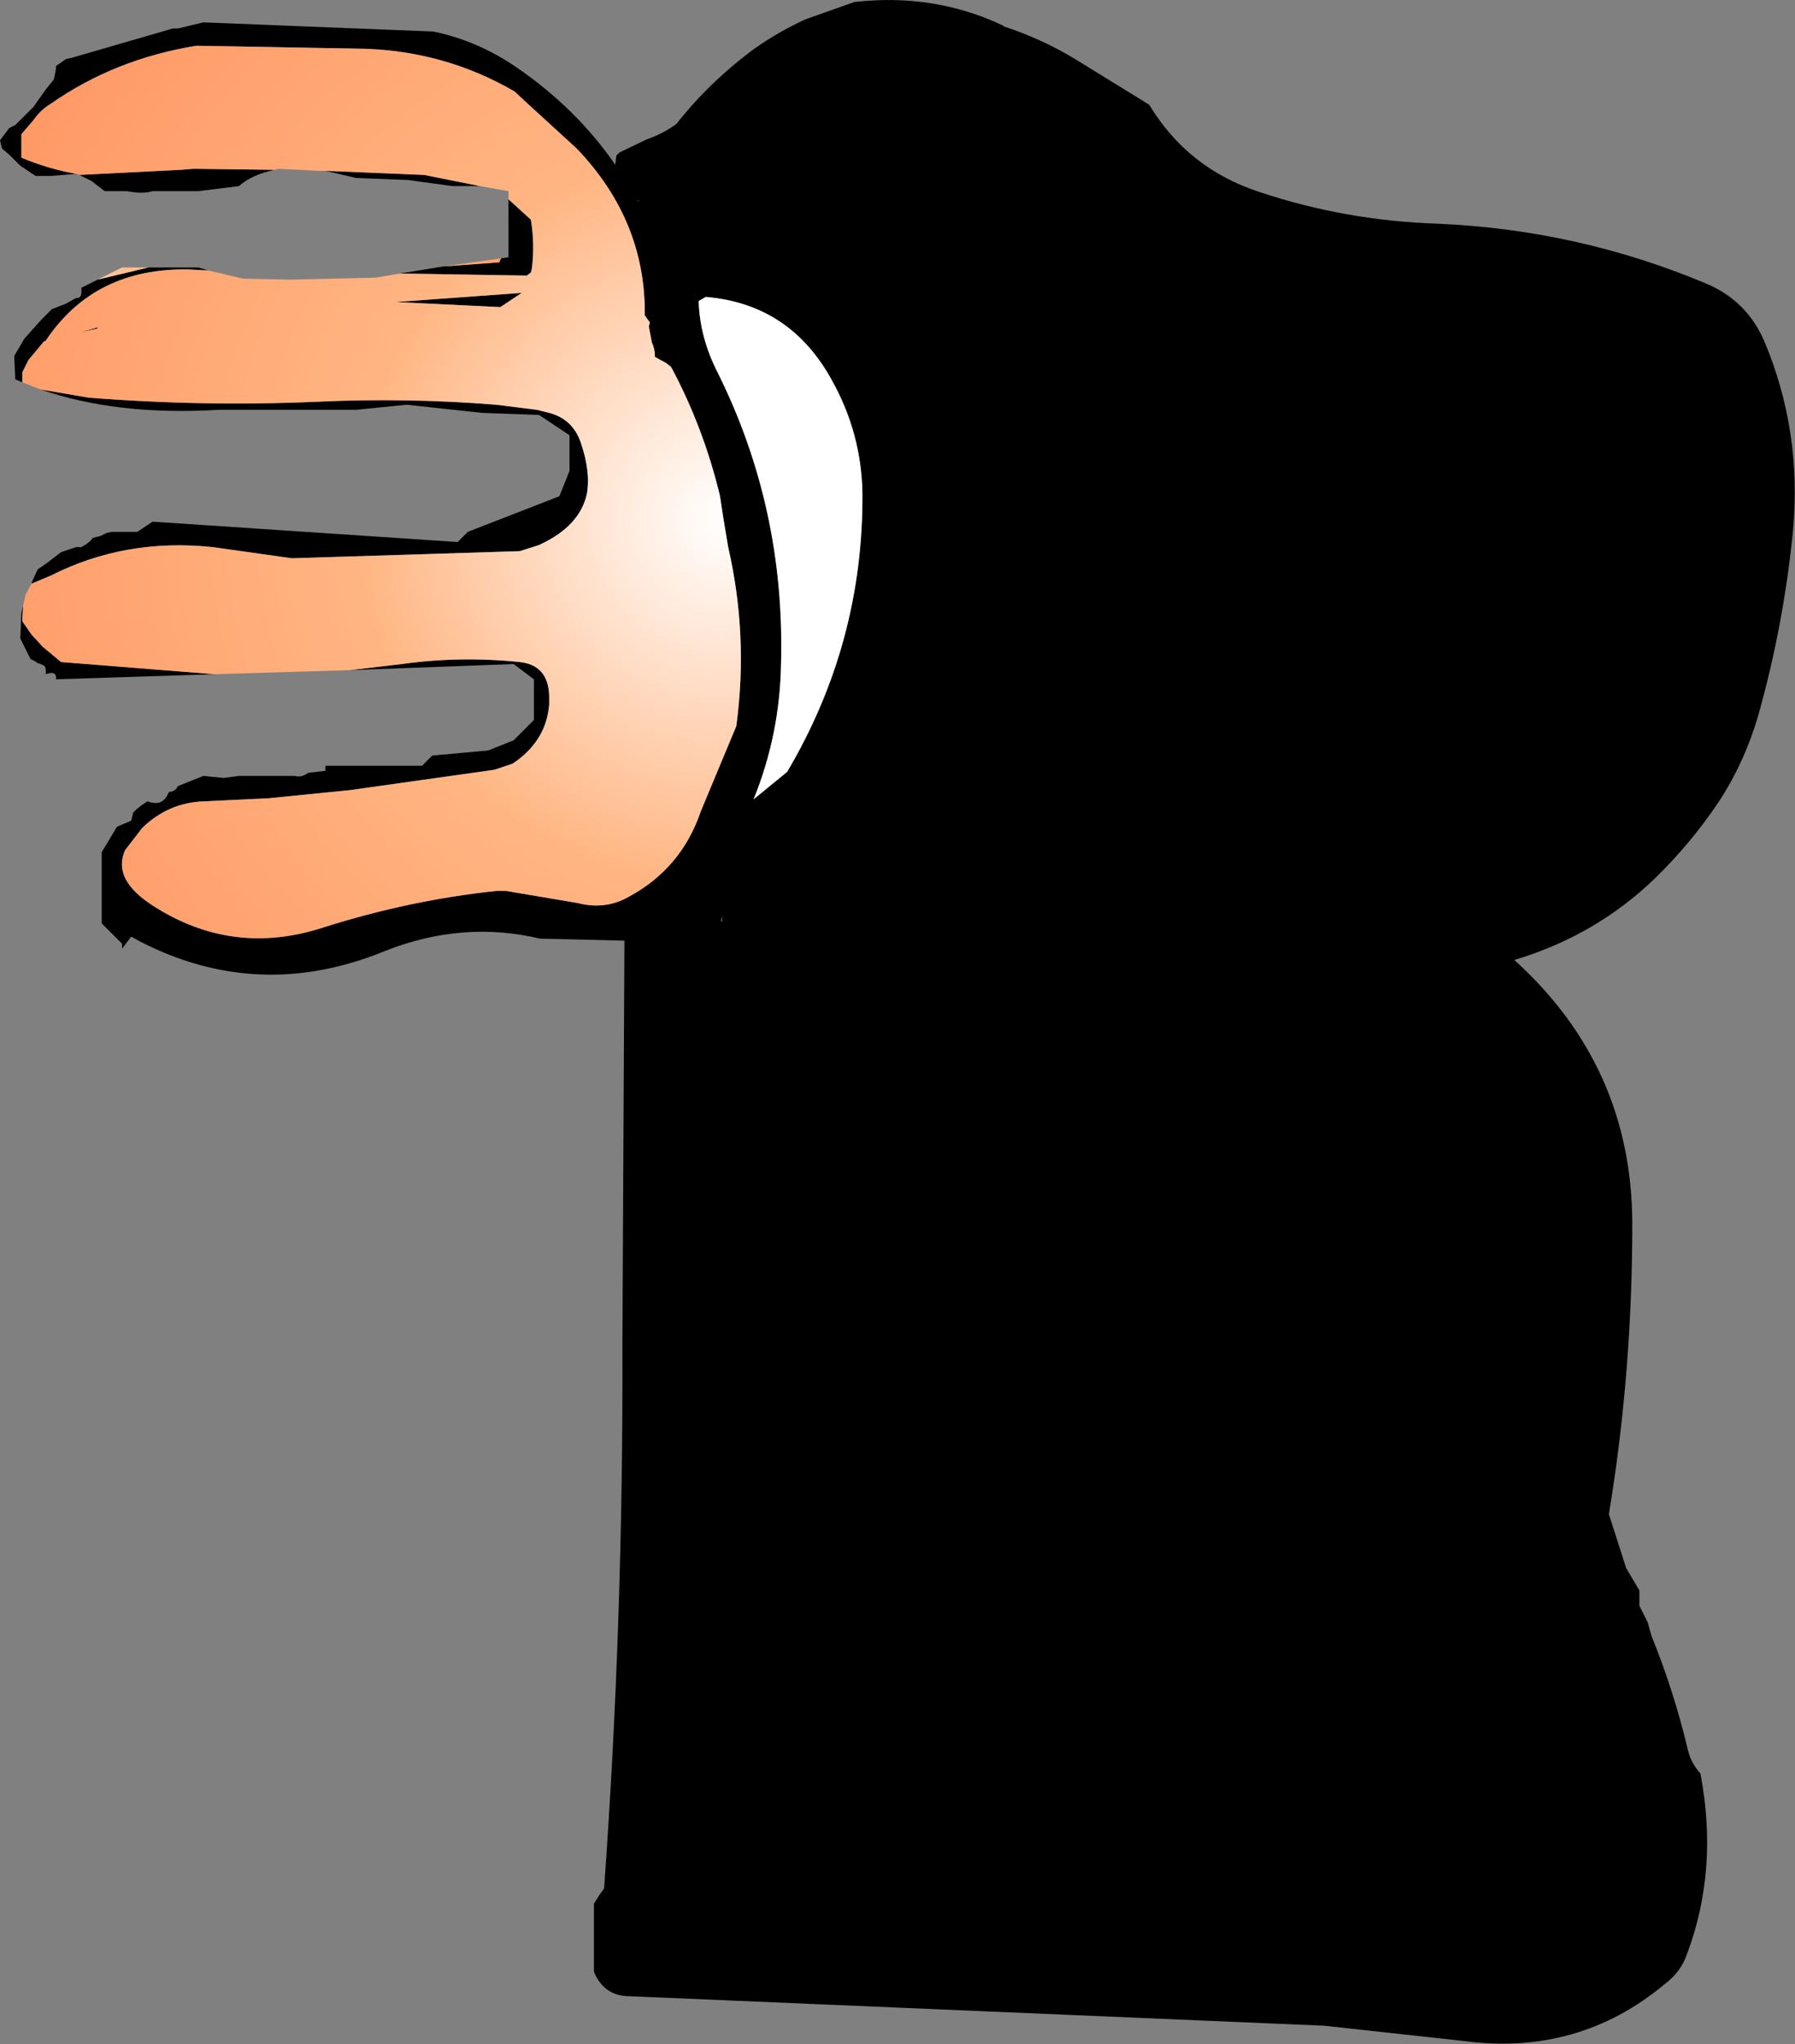
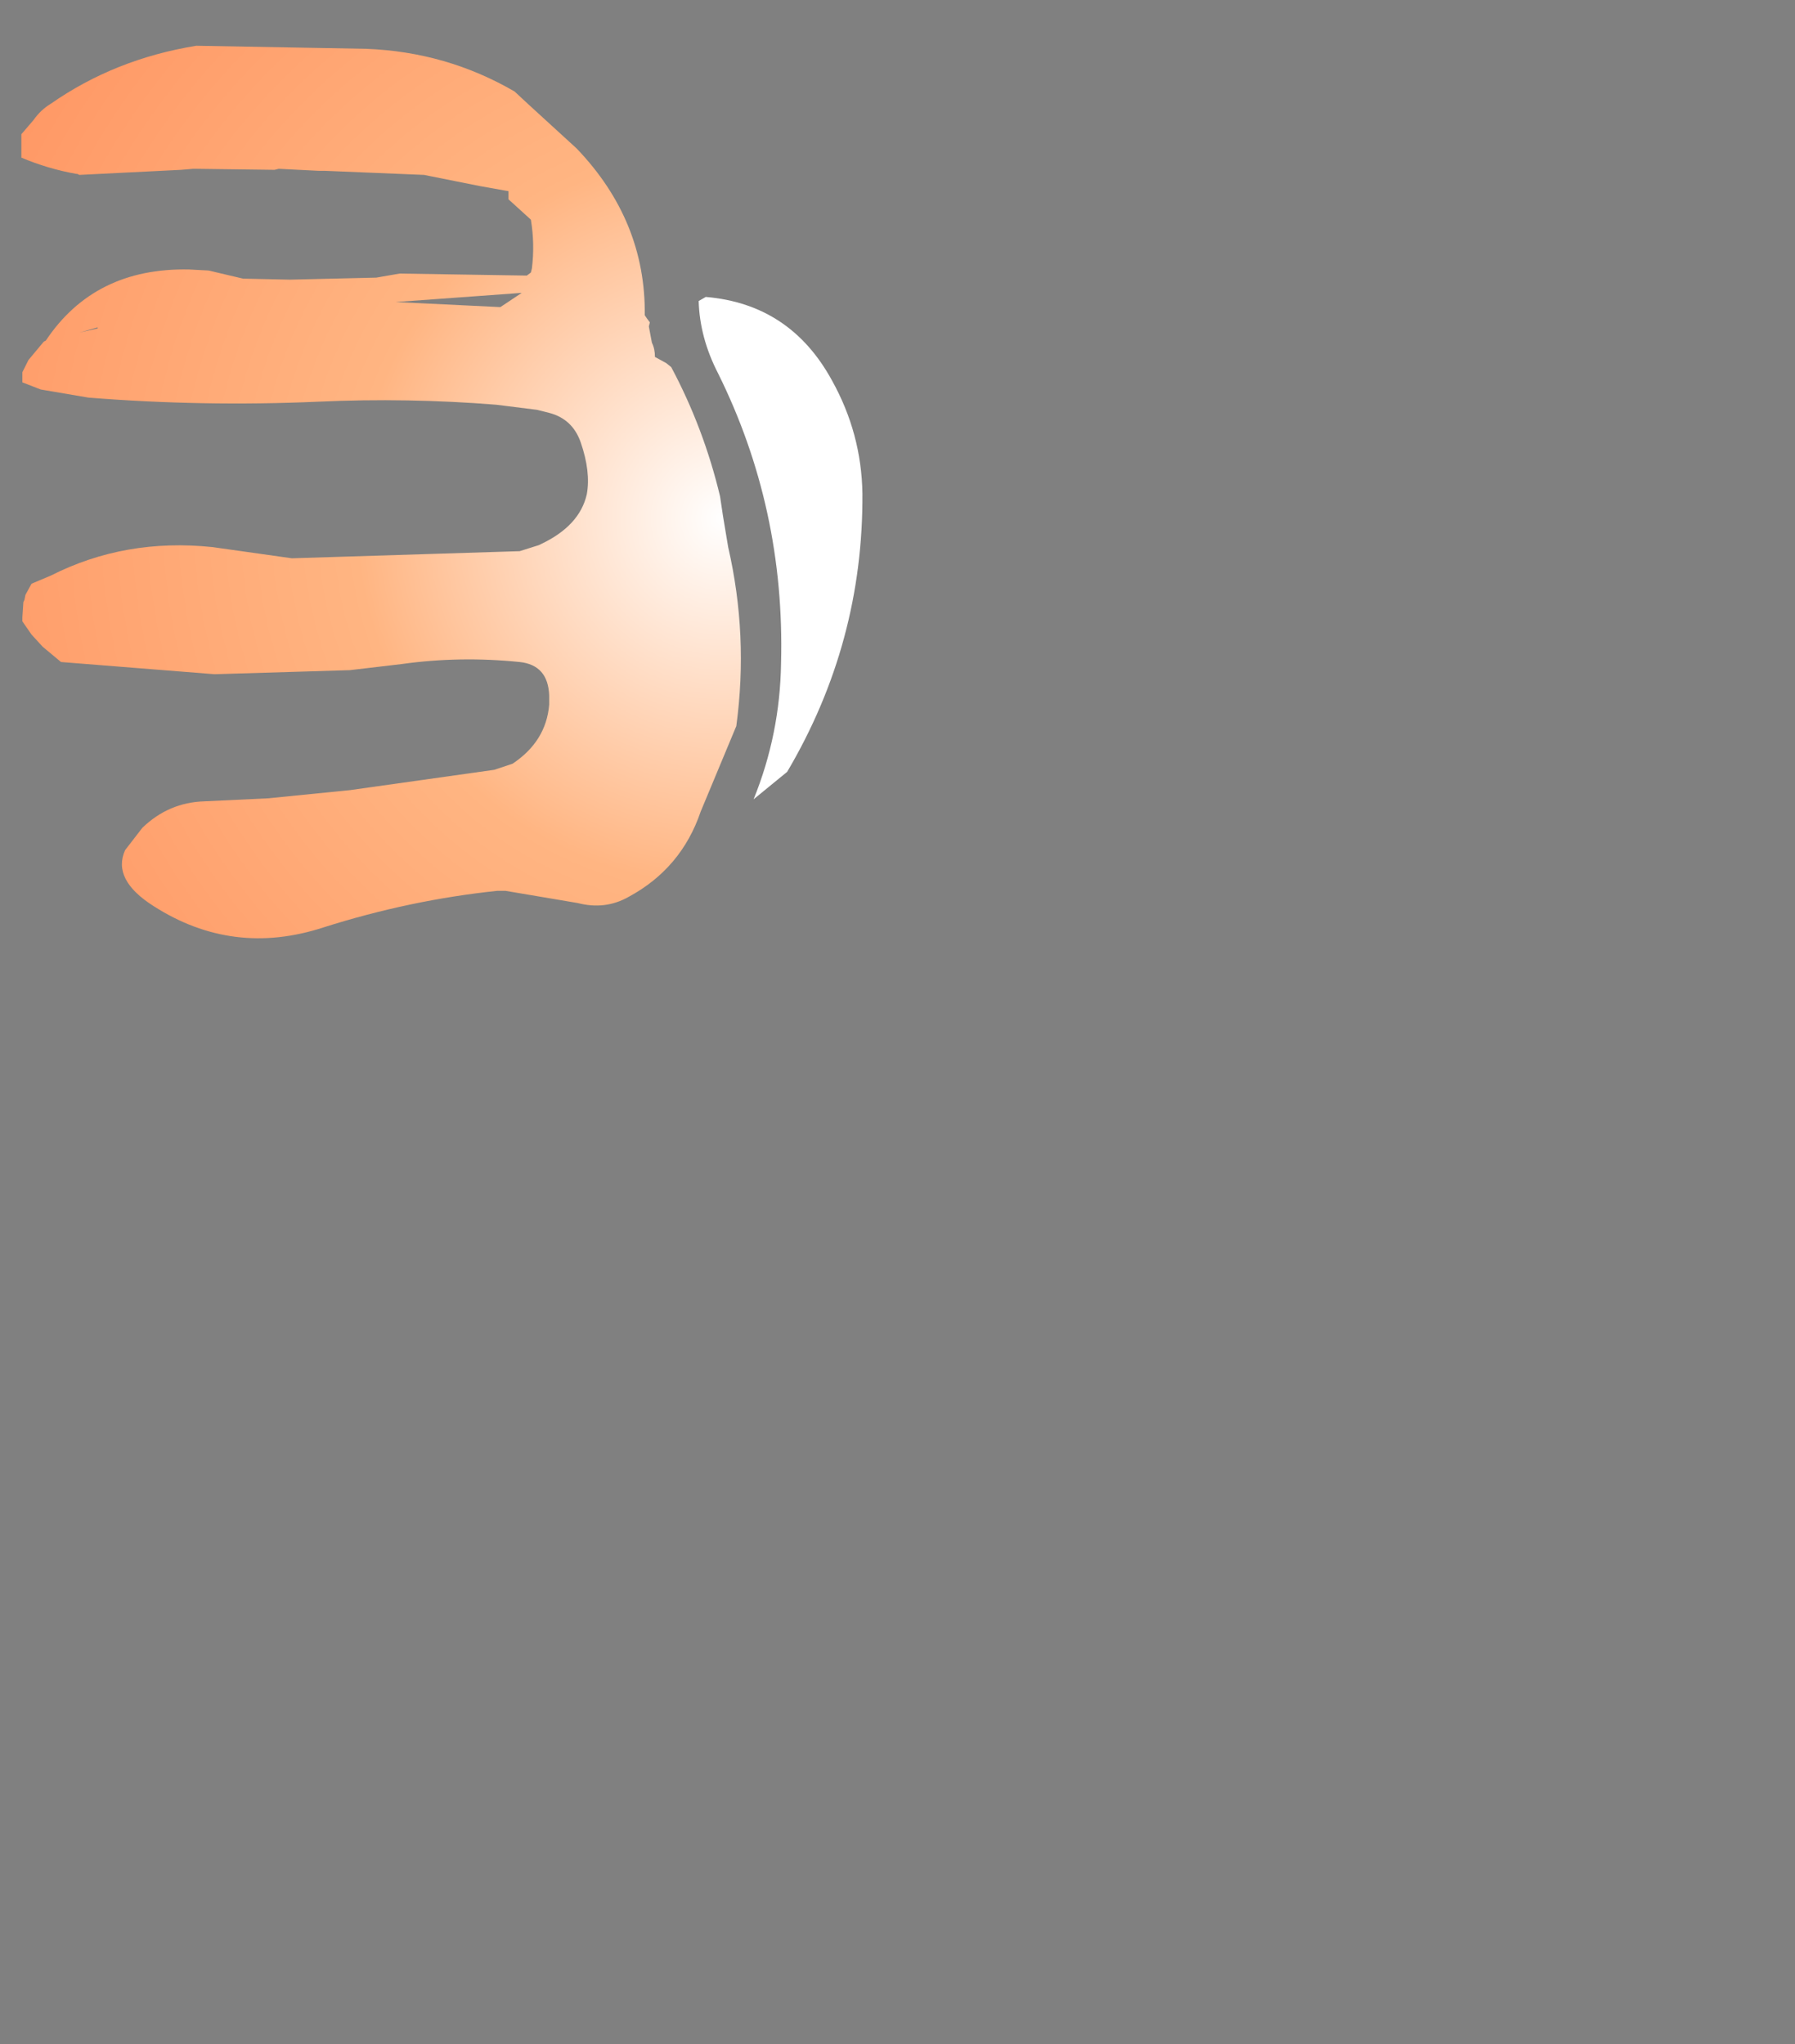
<svg xmlns="http://www.w3.org/2000/svg" height="100.5px" width="88.25px">
  <rect width="100%" height="100%" fill="#808080" stroke="none" />
  <g transform="matrix(1.0, 0.0, 0.0, 1.0, 44.1, 50.25)">
-     <path d="M-40.35 -41.7 L-41.6 -41.6 -42.35 -41.6 -43.1 -42.1 -43.35 -42.35 -43.6 -42.6 -44.0 -42.95 -44.1 -43.35 -43.65 -43.95 -43.35 -44.1 -42.45 -45.0 -41.85 -45.85 -41.45 -46.35 -41.35 -46.85 -41.35 -47.0 -40.85 -47.35 -40.6 -47.4 -35.6 -48.85 -35.35 -48.85 -34.1 -49.15 -22.8 -48.7 Q-20.6 -48.25 -18.65 -46.9 -15.75 -44.9 -13.85 -42.15 L-13.8 -42.6 -13.65 -42.75 -12.3 -43.4 Q-11.55 -43.65 -10.85 -44.15 -9.2 -46.25 -6.95 -47.9 -5.8 -48.7 -4.5 -49.3 L-2.1 -50.15 Q1.8 -50.6 5.2 -49.0 L5.25 -48.95 Q7.1 -48.35 8.75 -47.35 L12.4 -45.1 Q14.3 -41.95 17.85 -40.8 22.05 -39.4 26.6 -39.25 33.5 -38.95 39.8 -36.3 41.8 -35.45 42.65 -33.45 44.5 -29.05 44.05 -24.15 43.6 -19.55 42.35 -15.1 41.65 -12.7 40.35 -10.75 39.0 -8.75 37.25 -7.05 34.35 -4.25 30.35 -3.05 36.15 2.2 36.15 9.95 36.15 17.25 35.0 24.2 L35.85 26.85 36.5 27.95 36.5 28.35 36.5 28.7 36.9 29.5 37.1 30.2 Q38.2 32.9 38.9 35.85 39.05 36.45 39.5 36.95 40.4 41.65 38.85 45.8 38.55 46.7 37.75 47.3 33.5 50.85 27.85 50.1 L21.0 49.35 -13.15 47.9 Q-14.4 47.9 -14.9 46.7 L-14.9 44.45 -14.9 43.35 -14.65 42.95 -14.4 42.6 Q-13.45 29.4 -13.5 15.95 L-13.4 -4.0 -17.55 -4.1 Q-21.35 -5.0 -25.15 -3.5 -31.35 -0.95 -37.2 -3.95 L-37.65 -4.2 -38.1 -3.6 -38.1 -3.85 -39.1 -4.85 -39.1 -8.35 -38.35 -9.6 -37.65 -9.9 -37.6 -10.1 -37.55 -10.3 -37.4 -10.45 -37.15 -10.65 -36.85 -10.85 Q-36.2 -10.6 -35.9 -11.1 L-35.8 -11.3 -35.6 -11.35 -35.45 -11.45 -35.35 -11.6 -34.1 -12.1 -33.1 -12.0 -32.35 -12.1 -31.1 -12.1 -30.1 -12.1 -29.6 -12.1 Q-29.3 -12.0 -28.95 -12.25 L-28.1 -12.35 -28.1 -12.6 -23.35 -12.6 -22.85 -13.1 -20.1 -13.35 -18.85 -13.85 -17.85 -14.85 -17.85 -16.85 -18.85 -17.6 -26.9 -17.3 -24.35 -17.6 Q-21.5 -18.0 -18.55 -17.7 -17.15 -17.55 -17.1 -16.05 L-17.1 -15.6 Q-17.25 -13.8 -18.9 -12.7 L-19.8 -12.4 -26.9 -11.4 -30.9 -11.0 -34.05 -10.85 Q-35.8 -10.8 -37.1 -9.55 L-37.95 -8.45 Q-38.6 -7.0 -36.55 -5.7 -32.65 -3.2 -28.2 -4.65 -23.95 -6.0 -19.65 -6.45 L-19.25 -6.45 -15.7 -5.85 Q-14.35 -5.5 -13.2 -6.15 -10.6 -7.55 -9.65 -10.35 L-7.9 -14.55 Q-7.3 -19.0 -8.3 -23.35 L-8.55 -24.85 -8.7 -25.85 Q-9.5 -29.2 -11.1 -32.2 L-11.35 -32.4 -11.9 -32.7 Q-11.9 -33.1 -12.05 -33.4 L-12.2 -34.2 -12.15 -34.4 -12.3 -34.6 -12.4 -34.75 Q-12.35 -39.4 -15.75 -42.95 L-18.1 -45.1 -18.8 -45.75 Q-22.15 -47.7 -26.1 -47.85 L-34.45 -48.0 Q-38.45 -47.35 -41.6 -45.15 -42.1 -44.85 -42.45 -44.35 L-43.05 -43.65 -43.05 -43.35 -43.05 -43.25 -43.05 -42.5 Q-41.75 -41.95 -40.35 -41.7 M-33.55 -17.1 L-41.35 -16.85 Q-41.3 -17.3 -41.85 -17.1 L-41.85 -17.35 -41.9 -17.5 -42.1 -17.6 -42.25 -17.65 -42.4 -17.75 -42.6 -17.85 -43.1 -18.85 -43.05 -20.1 -42.9 -20.75 -42.95 -20.65 -43.0 -19.9 -43.0 -19.7 -42.55 -19.05 -42.0 -18.45 -41.1 -17.7 -33.55 -17.1 M-42.55 -21.55 L-42.5 -21.7 -42.25 -22.25 -41.75 -22.6 -41.1 -23.1 -40.35 -23.35 -40.1 -23.35 Q-39.65 -23.6 -39.55 -23.8 L-39.35 -23.85 -39.15 -23.9 -38.85 -24.05 -38.6 -24.1 -38.1 -24.1 -37.85 -24.1 -37.35 -24.1 -36.6 -24.6 -21.6 -23.6 -21.1 -24.1 -16.6 -25.85 -16.1 -27.1 -16.1 -28.85 -17.6 -29.85 -20.4 -29.95 -24.1 -30.35 -26.6 -30.1 -33.35 -30.1 Q-38.35 -29.8 -42.1 -31.1 L-39.75 -30.7 Q-34.1 -30.25 -28.45 -30.5 -24.05 -30.7 -19.7 -30.35 L-17.7 -30.1 -17.1 -29.95 Q-15.95 -29.65 -15.55 -28.5 -15.05 -27.05 -15.25 -25.95 -15.6 -24.4 -17.5 -23.5 L-17.6 -23.45 -18.55 -23.15 -29.75 -22.8 -33.65 -23.35 Q-37.95 -23.8 -41.6 -21.95 L-42.55 -21.55 M-43.0 -31.45 L-43.35 -31.6 -43.4 -32.75 -42.9 -33.6 -42.05 -34.55 -41.55 -35.05 -40.9 -35.3 -40.35 -35.6 Q-40.05 -35.55 -40.1 -36.1 L-39.3 -36.5 -36.8 -37.1 -34.35 -37.1 -33.85 -36.95 -34.8 -37.0 Q-39.45 -37.1 -41.85 -33.5 L-41.95 -33.45 -42.7 -32.55 -43.0 -31.95 -43.0 -31.75 -43.0 -31.6 -43.0 -31.45 M-24.45 -36.8 L-22.3 -37.15 -19.55 -37.35 -19.5 -37.5 -19.45 -37.55 -19.1 -37.6 -19.1 -40.45 -18.0 -39.45 Q-17.8 -38.25 -17.95 -37.05 L-18.0 -36.85 -18.2 -36.7 -24.45 -36.8 M-20.5 -41.1 L-21.85 -41.1 -24.05 -41.4 -26.6 -41.5 -28.1 -41.85 -23.25 -41.65 -20.5 -41.1 M-30.6 -41.9 Q-31.75 -41.65 -32.35 -41.1 L-34.35 -40.85 -36.6 -40.85 Q-37.1 -40.7 -37.85 -40.85 L-38.95 -40.85 -39.6 -41.35 -40.2 -41.65 -35.2 -41.9 -34.6 -41.95 -34.5 -41.95 -30.6 -41.9 M-12.7 -40.35 L-12.7 -40.4 -12.75 -40.4 -12.7 -40.35 M-9.75 -35.45 Q-9.7 -33.65 -8.8 -31.9 -5.5 -25.25 -5.7 -17.65 -5.75 -14.15 -7.05 -10.95 L-5.4 -12.3 Q-1.65 -18.65 -1.7 -26.0 -1.75 -28.95 -3.2 -31.55 -5.25 -35.3 -9.4 -35.65 L-9.75 -35.45 M-19.5 -35.15 L-24.65 -35.4 -18.45 -35.85 -19.5 -35.15 M-8.6 -4.95 L-8.6 -5.2 -8.65 -5.0 -8.65 -4.95 -8.6 -4.95 M-39.3 -34.15 L-39.3 -34.1 -40.2 -33.9 -39.3 -34.15" fill="#000000" fill-rule="evenodd" stroke="none" />
    <path d="M-26.9 -17.3 L-33.55 -17.1 -41.1 -17.7 -42.0 -18.45 -42.55 -19.05 -43.0 -19.7 -43.0 -19.9 -42.95 -20.65 -42.9 -20.75 -42.85 -21.0 -42.55 -21.55 -41.6 -21.95 Q-37.95 -23.8 -33.65 -23.35 L-29.75 -22.8 -18.55 -23.15 -17.6 -23.45 -17.5 -23.5 Q-15.6 -24.4 -15.25 -25.95 -15.05 -27.05 -15.55 -28.5 -15.95 -29.65 -17.1 -29.95 L-17.7 -30.1 -19.7 -30.35 Q-24.05 -30.7 -28.45 -30.5 -34.1 -30.25 -39.75 -30.7 L-42.1 -31.1 -43.0 -31.45 -43.0 -31.6 -43.0 -31.75 -43.0 -31.95 -42.7 -32.55 -41.95 -33.45 -41.85 -33.5 Q-39.45 -37.1 -34.8 -37.0 L-33.85 -36.95 -32.15 -36.55 -29.85 -36.5 -25.6 -36.6 -24.45 -36.8 -18.2 -36.7 -18.0 -36.85 -17.95 -37.05 Q-17.8 -38.25 -18.0 -39.45 L-19.1 -40.45 -19.1 -40.85 -20.5 -41.1 -23.25 -41.65 -28.1 -41.85 -28.35 -41.85 -28.4 -41.85 -30.4 -41.95 -30.6 -41.9 -34.5 -41.95 -34.6 -41.95 -35.2 -41.9 -40.2 -41.65 -40.3 -41.7 -40.35 -41.7 Q-41.75 -41.95 -43.05 -42.5 L-43.05 -43.25 -43.05 -43.35 -43.05 -43.65 -42.45 -44.35 Q-42.1 -44.85 -41.6 -45.15 -38.45 -47.35 -34.45 -48.0 L-26.1 -47.85 Q-22.15 -47.7 -18.8 -45.75 L-18.1 -45.1 -15.75 -42.95 Q-12.35 -39.4 -12.4 -34.75 L-12.3 -34.6 -12.15 -34.4 -12.2 -34.2 -12.05 -33.4 Q-11.9 -33.1 -11.9 -32.7 L-11.35 -32.4 -11.1 -32.2 Q-9.5 -29.2 -8.7 -25.85 L-8.55 -24.85 -8.3 -23.35 Q-7.3 -19.0 -7.9 -14.55 L-9.65 -10.35 Q-10.6 -7.55 -13.2 -6.15 -14.35 -5.5 -15.7 -5.85 L-19.25 -6.45 -19.65 -6.45 Q-23.95 -6.0 -28.2 -4.65 -32.65 -3.2 -36.55 -5.7 -38.6 -7.0 -37.95 -8.45 L-37.1 -9.55 Q-35.8 -10.8 -34.05 -10.85 L-30.9 -11.0 -26.9 -11.4 -19.8 -12.4 -18.9 -12.7 Q-17.25 -13.8 -17.1 -15.6 L-17.1 -16.05 Q-17.15 -17.55 -18.55 -17.7 -21.5 -18.0 -24.35 -17.6 L-26.9 -17.3 M-19.5 -35.15 L-18.45 -35.85 -24.65 -35.4 -19.5 -35.15 M-39.3 -34.15 L-40.2 -33.9 -39.3 -34.1 -39.3 -34.15" fill="url(#gradient0)" fill-rule="evenodd" stroke="none" />
    <path d="M-9.75 -35.45 L-9.4 -35.65 Q-5.25 -35.3 -3.2 -31.55 -1.75 -28.95 -1.7 -26.0 -1.65 -18.65 -5.4 -12.3 L-7.05 -10.95 Q-5.75 -14.15 -5.7 -17.65 -5.5 -25.25 -8.8 -31.9 -9.7 -33.65 -9.75 -35.45" fill="#ffffff" fill-rule="evenodd" stroke="none" />
-     <path d="M-39.3 -36.5 L-38.1 -37.1 -36.8 -37.1 -39.3 -36.5 M-22.3 -37.15 L-19.45 -37.55 -19.5 -37.5 -19.55 -37.35 -22.3 -37.15" fill="url(#gradient1)" fill-rule="evenodd" stroke="none" />
  </g>
  <defs>
    <radialGradient cx="0" cy="0" gradientTransform="matrix(0.048, 0.0, 0.0, 0.048, -8.55, -24.75)" gradientUnits="userSpaceOnUse" id="gradient0" r="819.2" spreadMethod="pad">
      <stop offset="0.0" stop-color="#ffffff" />
      <stop offset="0.459" stop-color="#ffb582" />
      <stop offset="1.0" stop-color="#ff9966" />
    </radialGradient>
    <radialGradient cx="0" cy="0" gradientTransform="matrix(0.048, 0.0, 0.0, 0.048, -50.35, -27.4)" gradientUnits="userSpaceOnUse" id="gradient1" r="819.2" spreadMethod="pad">
      <stop offset="0.0" stop-color="#ffffff" />
      <stop offset="0.459" stop-color="#ffb582" />
      <stop offset="1.0" stop-color="#ff9966" />
    </radialGradient>
  </defs>
</svg>